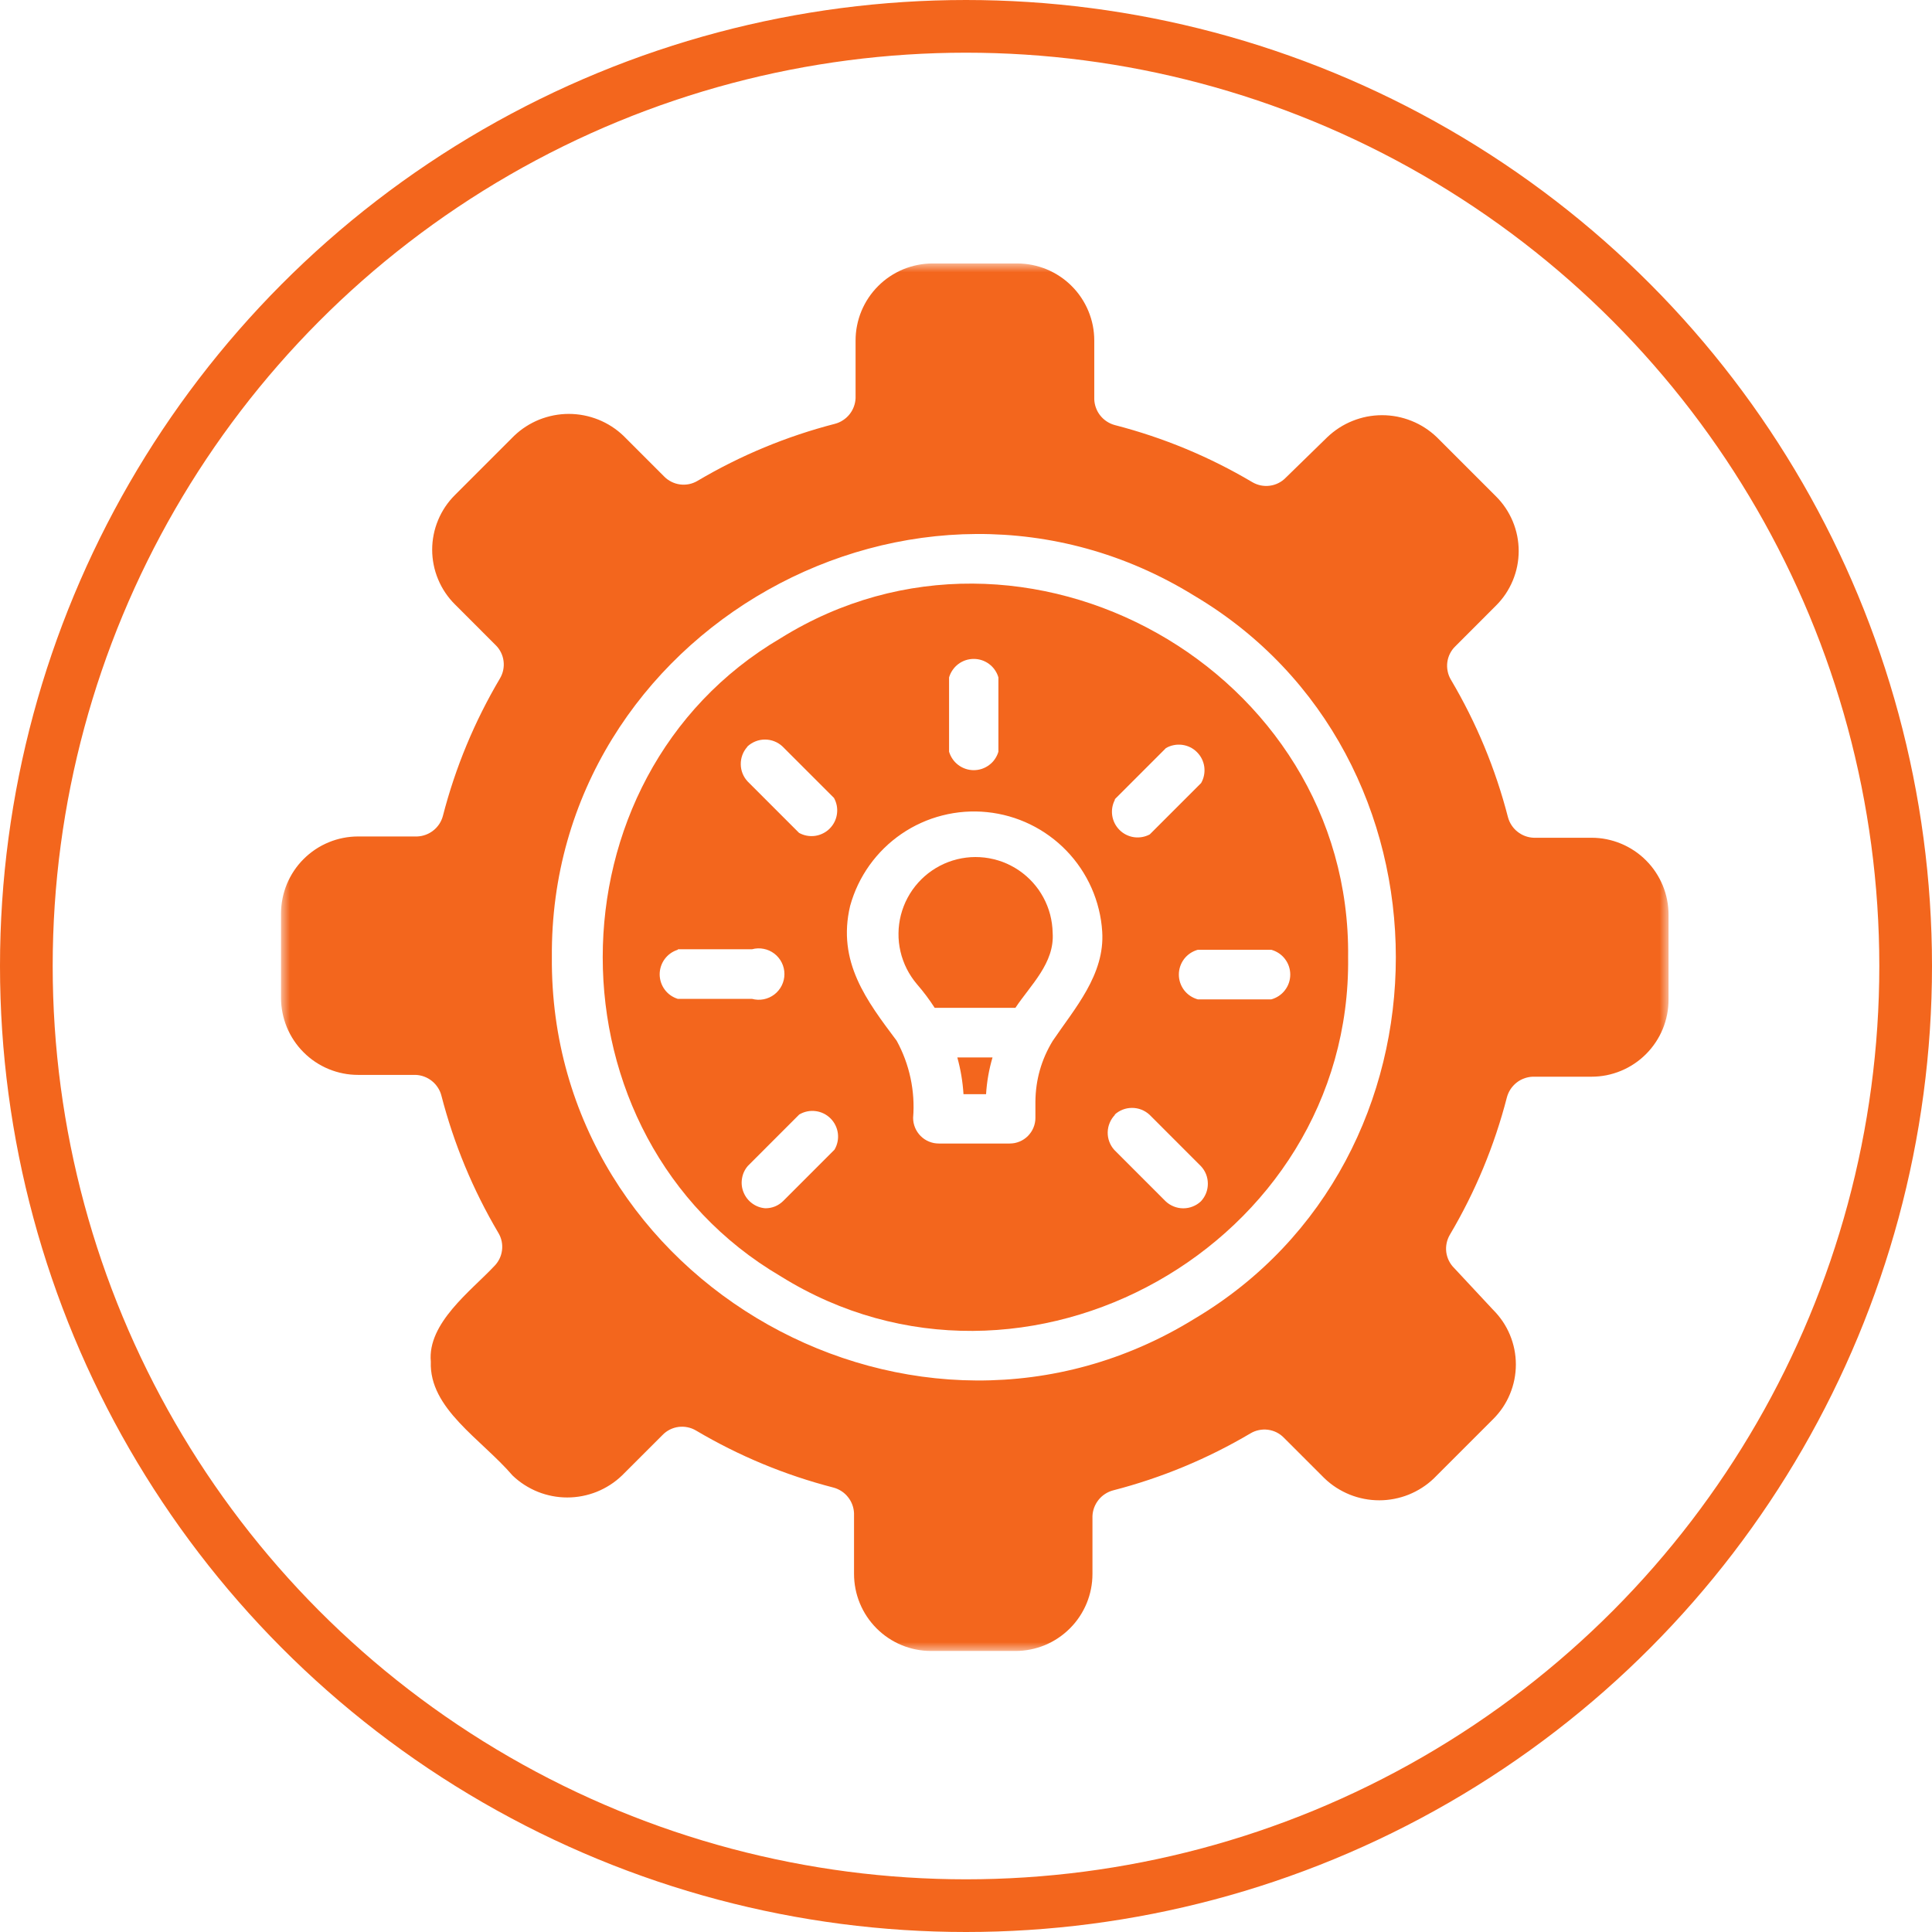
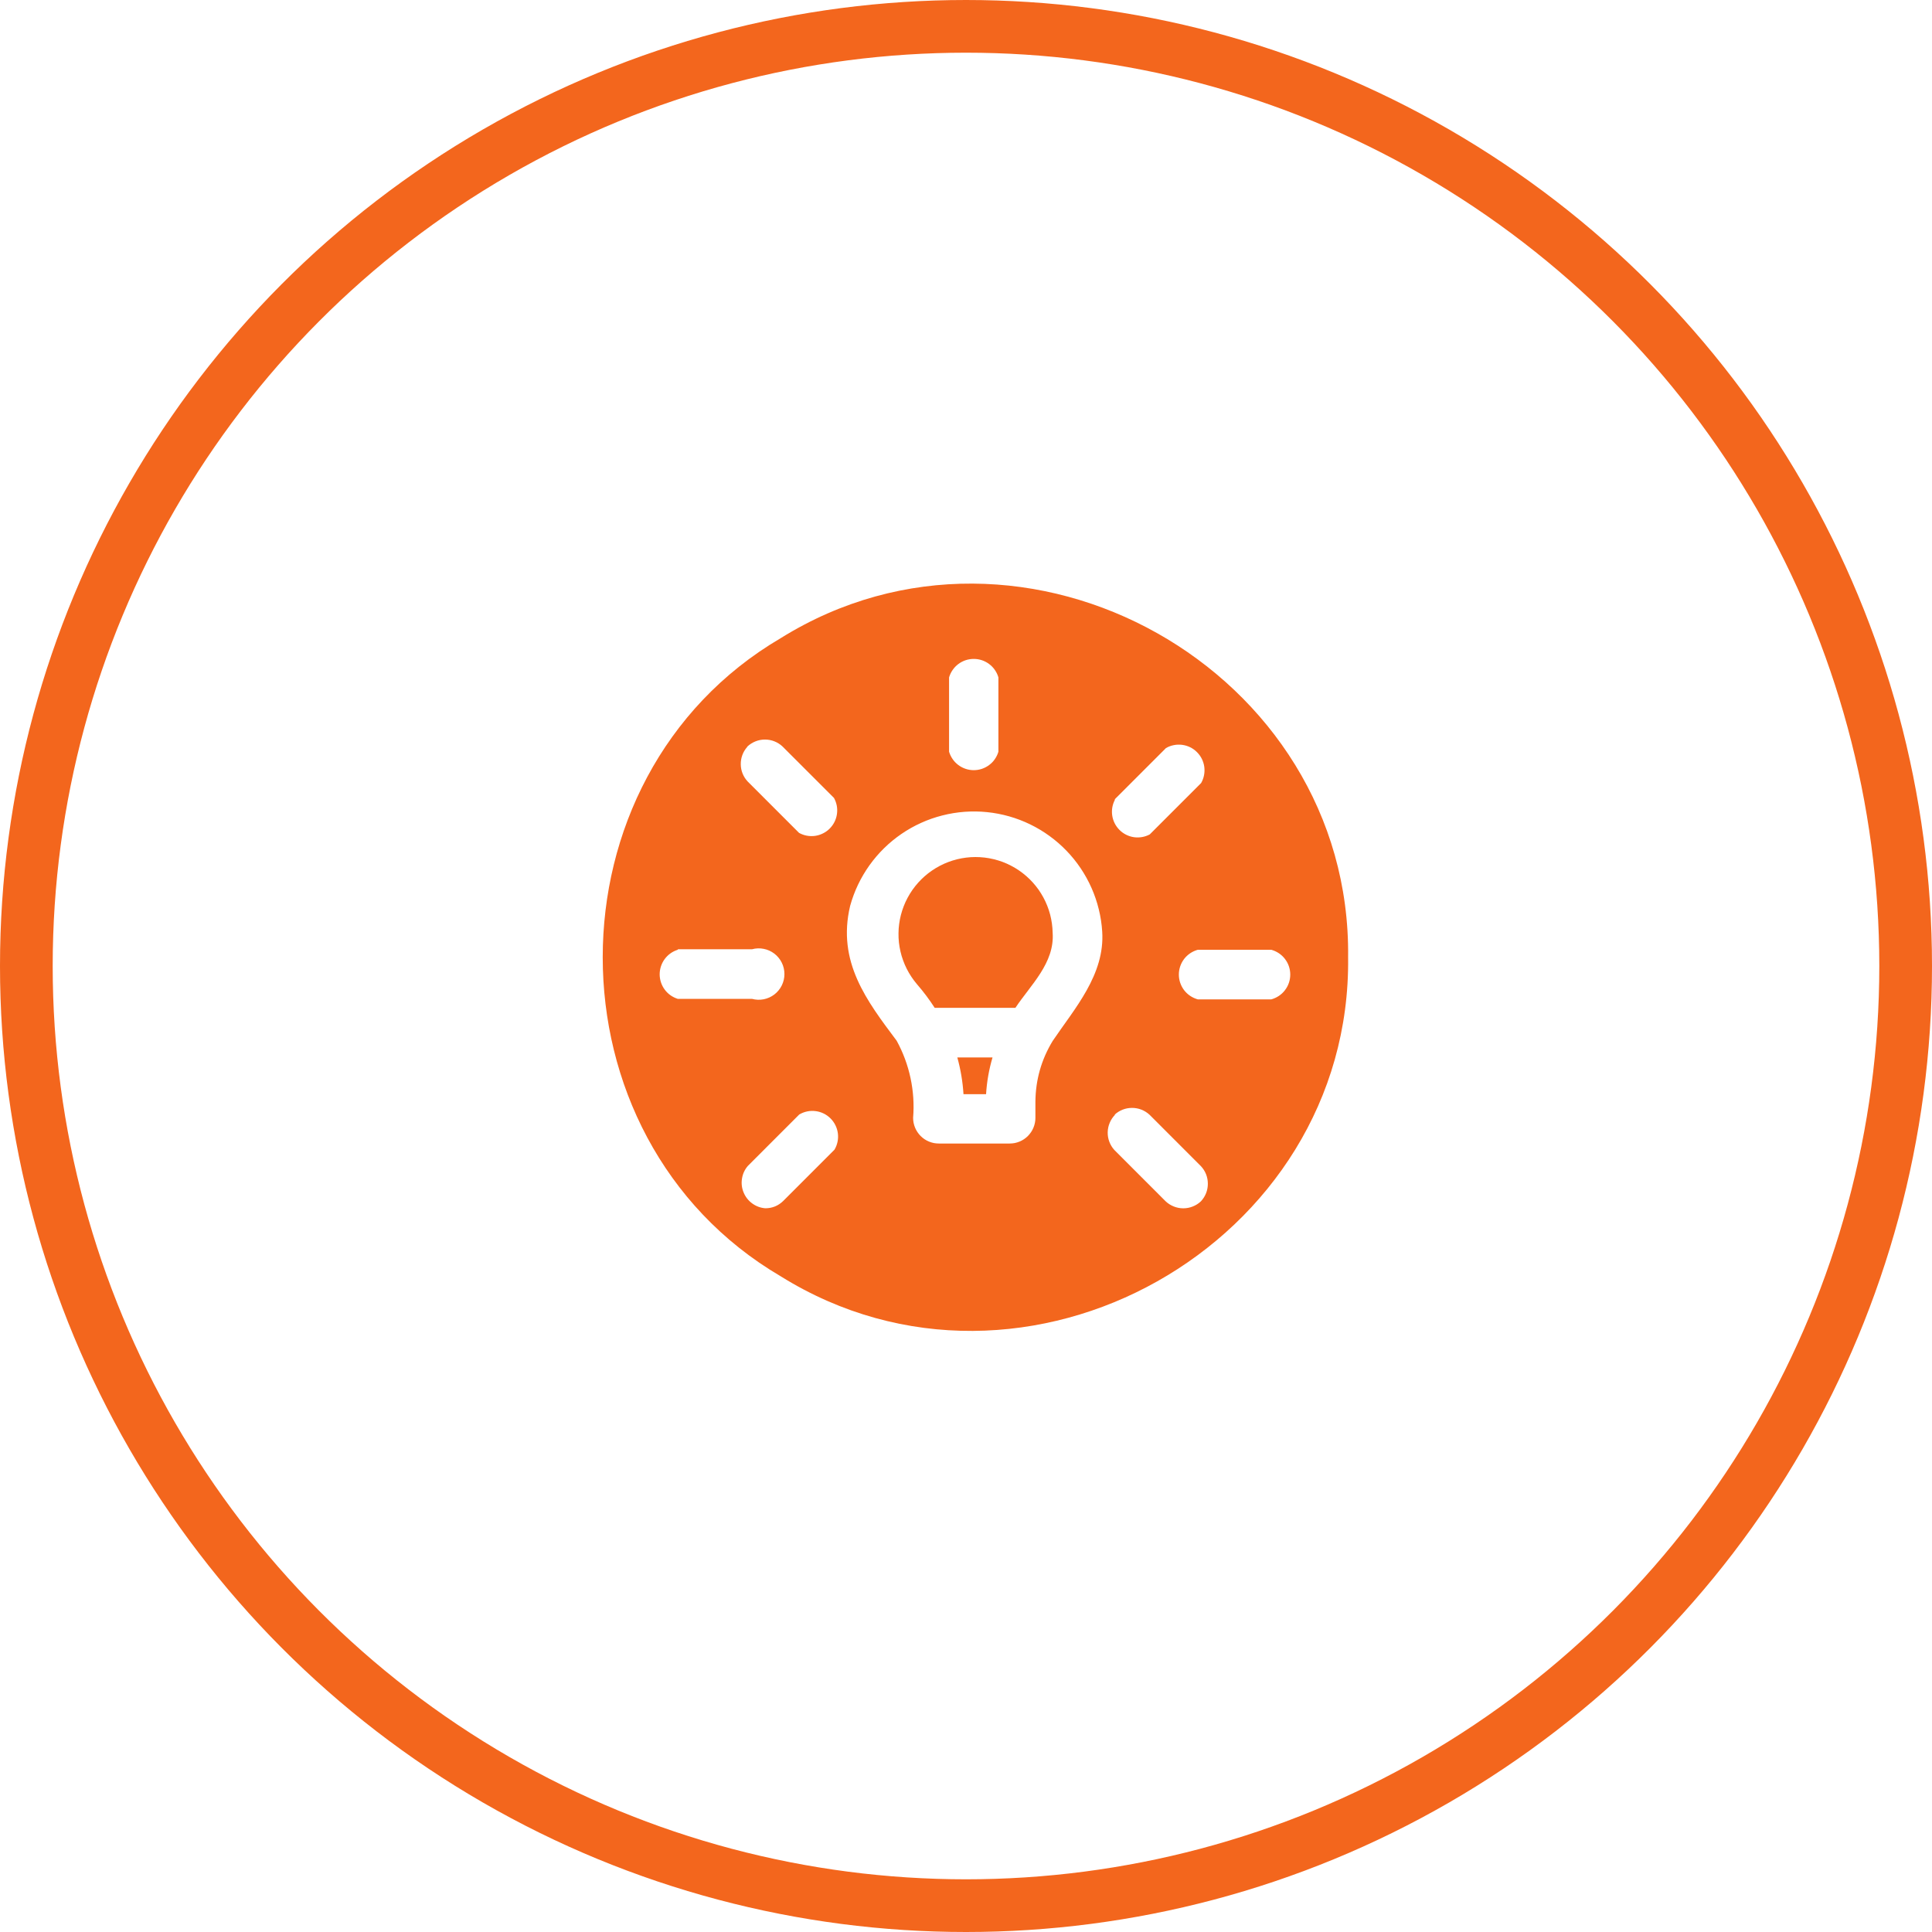
<svg xmlns="http://www.w3.org/2000/svg" width="110" height="110" viewBox="0 0 110 110" fill="none">
  <circle cx="55" cy="55" r="53.5" stroke="#F3661D" stroke-width="3" />
  <mask id="mask0_28_1309" style="mask-type:luminance" maskUnits="userSpaceOnUse" x="16" y="15" width="79" height="79">
-     <path d="M16 15H95V94H16V15Z" fill="white" />
-   </mask>
+     </mask>
  <g mask="url(#mask0_28_1309)">
-     <path d="M90.612 47.698H87.32C87.152 47.691 86.988 47.658 86.83 47.599C86.673 47.54 86.529 47.458 86.397 47.352C86.264 47.248 86.153 47.124 86.061 46.984C85.969 46.842 85.901 46.691 85.857 46.527C85.144 43.765 84.061 41.156 82.609 38.701C82.52 38.551 82.458 38.391 82.424 38.221C82.388 38.05 82.382 37.879 82.404 37.707C82.426 37.534 82.477 37.37 82.554 37.215C82.633 37.059 82.733 36.92 82.859 36.799L85.169 34.487C85.376 34.283 85.558 34.061 85.721 33.821C85.882 33.58 86.018 33.327 86.13 33.059C86.241 32.792 86.326 32.515 86.383 32.232C86.439 31.948 86.468 31.661 86.468 31.372C86.468 31.081 86.439 30.795 86.383 30.51C86.326 30.227 86.241 29.95 86.13 29.683C86.018 29.416 85.882 29.162 85.721 28.922C85.558 28.681 85.376 28.458 85.169 28.255L81.804 24.89C81.597 24.692 81.372 24.515 81.13 24.358C80.889 24.202 80.635 24.071 80.368 23.964C80.101 23.857 79.826 23.776 79.543 23.72C79.261 23.667 78.977 23.639 78.689 23.639C78.401 23.639 78.116 23.667 77.833 23.72C77.551 23.776 77.277 23.857 77.01 23.964C76.743 24.071 76.489 24.202 76.246 24.358C76.005 24.515 75.78 24.692 75.572 24.89L73.202 27.202C73.081 27.326 72.942 27.428 72.787 27.505C72.631 27.583 72.468 27.633 72.294 27.655C72.122 27.678 71.95 27.671 71.781 27.637C71.61 27.601 71.451 27.539 71.3 27.451C68.846 25.998 66.236 24.916 63.473 24.202C63.311 24.159 63.16 24.091 63.018 23.998C62.877 23.906 62.754 23.795 62.649 23.663C62.543 23.532 62.46 23.387 62.403 23.229C62.343 23.071 62.31 22.909 62.303 22.739V19.39C62.303 19.101 62.275 18.816 62.22 18.534C62.163 18.25 62.079 17.977 61.969 17.71C61.859 17.444 61.724 17.191 61.563 16.951C61.404 16.712 61.222 16.49 61.018 16.287C60.815 16.082 60.593 15.9 60.352 15.74C60.113 15.581 59.861 15.444 59.594 15.334C59.328 15.224 59.053 15.142 58.771 15.085C58.487 15.029 58.203 15 57.915 15H53.101C52.814 15 52.528 15.029 52.245 15.085C51.962 15.142 51.688 15.224 51.421 15.334C51.156 15.444 50.902 15.581 50.663 15.74C50.423 15.9 50.202 16.082 49.998 16.287C49.795 16.49 49.612 16.712 49.452 16.951C49.292 17.191 49.157 17.444 49.046 17.71C48.936 17.977 48.853 18.25 48.797 18.534C48.74 18.816 48.713 19.101 48.713 19.39V22.666C48.706 22.836 48.673 22.998 48.614 23.156C48.555 23.314 48.472 23.459 48.368 23.59C48.262 23.722 48.139 23.833 47.997 23.925C47.857 24.018 47.704 24.087 47.542 24.129C44.78 24.843 42.171 25.925 39.715 27.377C39.566 27.466 39.406 27.528 39.236 27.564C39.065 27.598 38.893 27.605 38.721 27.582C38.549 27.56 38.385 27.509 38.23 27.432C38.073 27.353 37.935 27.253 37.813 27.129L35.502 24.817C35.294 24.618 35.069 24.44 34.828 24.285C34.586 24.129 34.331 23.997 34.064 23.89C33.797 23.784 33.523 23.703 33.241 23.648C32.958 23.594 32.673 23.566 32.385 23.566C32.098 23.566 31.813 23.594 31.531 23.648C31.249 23.703 30.974 23.784 30.706 23.89C30.44 23.997 30.185 24.129 29.944 24.285C29.702 24.44 29.478 24.618 29.27 24.817L25.905 28.182C25.699 28.386 25.516 28.608 25.354 28.848C25.192 29.089 25.056 29.343 24.945 29.61C24.833 29.877 24.748 30.154 24.692 30.437C24.635 30.721 24.606 31.008 24.606 31.297C24.606 31.588 24.635 31.874 24.692 32.159C24.748 32.442 24.833 32.719 24.945 32.986C25.056 33.253 25.192 33.507 25.354 33.748C25.516 33.988 25.699 34.211 25.905 34.414L28.216 36.726C28.341 36.847 28.442 36.986 28.52 37.142C28.597 37.297 28.648 37.461 28.67 37.633C28.692 37.806 28.686 37.977 28.651 38.148C28.616 38.318 28.554 38.478 28.465 38.628C27.013 41.083 25.93 43.692 25.217 46.454C25.173 46.618 25.106 46.769 25.014 46.911C24.921 47.051 24.81 47.175 24.678 47.279C24.546 47.386 24.401 47.467 24.244 47.526C24.086 47.585 23.922 47.618 23.754 47.625H20.39C20.101 47.625 19.816 47.653 19.534 47.709C19.25 47.765 18.977 47.848 18.71 47.959C18.444 48.069 18.191 48.204 17.951 48.364C17.712 48.525 17.49 48.707 17.287 48.91C17.082 49.114 16.9 49.335 16.74 49.575C16.581 49.814 16.445 50.068 16.334 50.334C16.224 50.6 16.142 50.875 16.085 51.157C16.029 51.44 16 51.726 16 52.013V56.812C16 57.101 16.029 57.386 16.085 57.668C16.142 57.951 16.224 58.225 16.334 58.492C16.445 58.758 16.581 59.011 16.74 59.25C16.9 59.49 17.082 59.711 17.287 59.915C17.49 60.119 17.712 60.302 17.951 60.461C18.191 60.621 18.444 60.757 18.71 60.867C18.977 60.977 19.25 61.06 19.534 61.116C19.816 61.173 20.101 61.2 20.39 61.2H23.666C23.836 61.207 23.998 61.24 24.156 61.299C24.314 61.359 24.459 61.441 24.59 61.546C24.722 61.652 24.833 61.774 24.925 61.916C25.018 62.056 25.087 62.209 25.129 62.371C25.843 65.133 26.925 67.742 28.377 70.199C28.466 70.347 28.528 70.507 28.564 70.678C28.598 70.848 28.605 71.02 28.582 71.192C28.56 71.364 28.509 71.528 28.432 71.685C28.353 71.84 28.253 71.978 28.129 72.1C26.826 73.49 24.326 75.333 24.529 77.528C24.427 80.204 27.382 81.916 29.182 84.008C29.39 84.208 29.614 84.385 29.856 84.541C30.098 84.696 30.352 84.828 30.619 84.936C30.885 85.043 31.161 85.123 31.443 85.178C31.725 85.233 32.01 85.26 32.297 85.26C32.585 85.26 32.871 85.233 33.153 85.178C33.435 85.123 33.711 85.043 33.978 84.936C34.245 84.828 34.498 84.696 34.74 84.541C34.982 84.385 35.206 84.208 35.414 84.008L37.726 81.698C37.847 81.572 37.986 81.472 38.142 81.393C38.297 81.316 38.461 81.265 38.633 81.243C38.806 81.221 38.977 81.227 39.148 81.263C39.318 81.297 39.478 81.359 39.628 81.448C42.083 82.9 44.692 83.983 47.454 84.696C47.618 84.74 47.769 84.808 47.911 84.9C48.051 84.992 48.175 85.103 48.279 85.236C48.386 85.368 48.467 85.512 48.526 85.669C48.585 85.827 48.618 85.991 48.625 86.159V89.612C48.625 89.899 48.653 90.185 48.709 90.468C48.765 90.751 48.848 91.025 48.959 91.292C49.069 91.557 49.204 91.811 49.364 92.05C49.525 92.29 49.707 92.511 49.91 92.715C50.114 92.918 50.335 93.101 50.575 93.261C50.814 93.421 51.068 93.557 51.334 93.667C51.6 93.777 51.875 93.86 52.157 93.916C52.44 93.972 52.726 94 53.013 94H57.812C58.101 94 58.386 93.972 58.668 93.916C58.951 93.86 59.225 93.777 59.492 93.667C59.758 93.557 60.011 93.421 60.25 93.261C60.49 93.101 60.711 92.918 60.915 92.715C61.119 92.511 61.302 92.29 61.461 92.05C61.621 91.811 61.757 91.557 61.867 91.292C61.977 91.025 62.06 90.751 62.116 90.468C62.173 90.185 62.2 89.899 62.2 89.612V86.32C62.207 86.152 62.24 85.988 62.299 85.83C62.359 85.673 62.441 85.529 62.546 85.397C62.652 85.264 62.774 85.153 62.916 85.061C63.056 84.969 63.209 84.901 63.371 84.857C66.133 84.144 68.742 83.061 71.199 81.609C71.347 81.52 71.507 81.458 71.678 81.424C71.848 81.388 72.02 81.382 72.192 81.404C72.364 81.426 72.528 81.477 72.685 81.554C72.84 81.633 72.978 81.733 73.1 81.859L75.411 84.169C75.619 84.369 75.844 84.546 76.085 84.702C76.328 84.857 76.582 84.989 76.849 85.097C77.116 85.204 77.39 85.284 77.672 85.339C77.955 85.394 78.24 85.421 78.528 85.421C78.816 85.421 79.1 85.394 79.382 85.339C79.665 85.284 79.94 85.204 80.207 85.097C80.474 84.989 80.728 84.857 80.969 84.702C81.211 84.546 81.436 84.369 81.643 84.169L85.008 80.804C85.214 80.601 85.397 80.378 85.56 80.138C85.721 79.898 85.859 79.644 85.969 79.376C86.08 79.109 86.165 78.834 86.222 78.549C86.278 78.266 86.307 77.978 86.307 77.689C86.307 77.398 86.278 77.112 86.222 76.828C86.165 76.544 86.08 76.269 85.969 76C85.859 75.734 85.721 75.479 85.56 75.239C85.397 74.999 85.214 74.777 85.008 74.572L82.799 72.202C82.675 72.081 82.574 71.942 82.497 71.787C82.418 71.631 82.369 71.468 82.345 71.294C82.323 71.122 82.33 70.95 82.365 70.781C82.4 70.61 82.462 70.451 82.55 70.3C84.002 67.846 85.085 65.236 85.798 62.473C85.842 62.311 85.909 62.16 86.002 62.018C86.094 61.877 86.207 61.754 86.337 61.649C86.469 61.543 86.614 61.46 86.772 61.403C86.93 61.343 87.093 61.31 87.262 61.303H90.612C90.901 61.303 91.185 61.275 91.468 61.22C91.751 61.163 92.025 61.079 92.292 60.969C92.557 60.859 92.811 60.724 93.05 60.563C93.29 60.404 93.511 60.222 93.715 60.018C93.918 59.815 94.101 59.593 94.261 59.352C94.421 59.113 94.557 58.861 94.667 58.594C94.777 58.328 94.86 58.053 94.916 57.771C94.972 57.487 95 57.203 95 56.915V52.101C95.001 51.812 94.974 51.526 94.919 51.243C94.864 50.959 94.781 50.684 94.671 50.417C94.561 50.15 94.426 49.897 94.266 49.656C94.106 49.415 93.924 49.192 93.72 48.989C93.516 48.784 93.295 48.601 93.054 48.441C92.815 48.28 92.561 48.144 92.295 48.034C92.028 47.922 91.752 47.84 91.47 47.782C91.187 47.725 90.901 47.698 90.612 47.698ZM31.421 54.5C31.273 35.921 52.195 24.159 67.994 33.916C83.297 42.987 83.297 66.014 68.009 75.084C52.208 84.842 31.273 73.095 31.421 54.5Z" fill="#F3661D" />
-   </g>
+     </g>
  <path d="M44.455 72.67C58.338 81.316 76.961 70.841 76.756 54.5C76.947 38.145 58.323 27.699 44.455 36.331C30.937 44.26 30.937 64.741 44.455 72.67ZM47.512 65.458L44.587 68.384C44.305 68.656 43.967 68.792 43.577 68.794C43.301 68.773 43.052 68.681 42.829 68.519C42.606 68.356 42.443 68.147 42.337 67.892C42.232 67.638 42.202 67.374 42.246 67.101C42.29 66.83 42.401 66.589 42.582 66.38L45.507 63.454C45.648 63.372 45.796 63.313 45.956 63.28C46.116 63.247 46.275 63.241 46.436 63.262C46.597 63.281 46.751 63.328 46.897 63.399C47.043 63.471 47.172 63.563 47.288 63.679C47.402 63.793 47.496 63.924 47.567 64.07C47.639 64.215 47.684 64.368 47.705 64.529C47.726 64.692 47.719 64.851 47.686 65.009C47.653 65.169 47.595 65.319 47.512 65.458ZM72.383 54.076C72.537 54.119 72.681 54.185 72.815 54.274C72.948 54.364 73.064 54.472 73.16 54.599C73.258 54.727 73.334 54.867 73.385 55.019C73.436 55.172 73.462 55.327 73.462 55.488C73.462 55.649 73.436 55.805 73.385 55.957C73.334 56.109 73.258 56.249 73.16 56.377C73.064 56.504 72.948 56.612 72.815 56.702C72.681 56.791 72.537 56.857 72.383 56.9H68.198C68.044 56.857 67.9 56.791 67.766 56.702C67.632 56.612 67.517 56.504 67.419 56.377C67.323 56.249 67.247 56.109 67.196 55.957C67.145 55.805 67.119 55.649 67.119 55.488C67.119 55.327 67.145 55.172 67.196 55.019C67.247 54.867 67.323 54.727 67.419 54.599C67.517 54.472 67.632 54.364 67.766 54.274C67.9 54.185 68.044 54.119 68.198 54.076H72.383ZM63.459 45.518L66.384 42.593C66.523 42.511 66.672 42.456 66.829 42.425C66.987 42.393 67.145 42.388 67.305 42.408C67.465 42.429 67.616 42.474 67.76 42.544C67.905 42.614 68.033 42.707 68.147 42.82C68.261 42.934 68.355 43.062 68.427 43.206C68.498 43.349 68.545 43.501 68.567 43.66C68.588 43.82 68.583 43.978 68.553 44.135C68.523 44.293 68.468 44.442 68.388 44.582L65.462 47.508C65.323 47.582 65.177 47.632 65.022 47.659C64.867 47.685 64.711 47.688 64.555 47.665C64.4 47.642 64.251 47.593 64.111 47.523C63.971 47.452 63.845 47.361 63.734 47.248C63.624 47.136 63.533 47.01 63.463 46.87C63.393 46.728 63.346 46.581 63.324 46.424C63.302 46.268 63.305 46.113 63.332 45.959C63.361 45.803 63.412 45.656 63.488 45.518H63.459ZM63.459 63.468C63.594 63.343 63.748 63.247 63.918 63.179C64.09 63.112 64.269 63.079 64.454 63.079C64.638 63.079 64.816 63.112 64.988 63.179C65.16 63.247 65.312 63.343 65.449 63.468L68.374 66.395C68.501 66.53 68.6 66.684 68.669 66.858C68.736 67.031 68.77 67.21 68.77 67.397C68.77 67.583 68.736 67.763 68.669 67.935C68.6 68.108 68.501 68.263 68.374 68.399C68.238 68.527 68.084 68.624 67.91 68.693C67.737 68.762 67.558 68.796 67.372 68.796C67.185 68.796 67.006 68.762 66.833 68.693C66.66 68.624 66.505 68.527 66.369 68.399L63.444 65.473C63.32 65.334 63.225 65.177 63.16 65.004C63.094 64.829 63.064 64.649 63.068 64.462C63.072 64.276 63.111 64.097 63.184 63.925C63.255 63.753 63.357 63.602 63.488 63.468H63.459ZM54.036 38.569C54.082 38.417 54.148 38.276 54.239 38.146C54.328 38.016 54.437 37.903 54.563 37.808C54.69 37.713 54.829 37.641 54.979 37.59C55.129 37.541 55.283 37.516 55.441 37.516C55.6 37.516 55.754 37.541 55.904 37.59C56.054 37.641 56.193 37.713 56.319 37.808C56.446 37.903 56.555 38.016 56.644 38.146C56.734 38.276 56.801 38.417 56.845 38.569V42.798C56.801 42.949 56.734 43.089 56.644 43.22C56.555 43.351 56.446 43.462 56.319 43.557C56.193 43.652 56.054 43.725 55.904 43.775C55.754 43.825 55.6 43.85 55.441 43.85C55.283 43.85 55.129 43.825 54.979 43.775C54.829 43.725 54.69 43.652 54.563 43.557C54.437 43.462 54.328 43.351 54.239 43.22C54.148 43.089 54.082 42.949 54.036 42.798V38.569ZM48.404 51.574C48.518 51.162 48.667 50.761 48.851 50.373C49.036 49.986 49.253 49.618 49.502 49.268C49.751 48.92 50.028 48.595 50.335 48.294C50.64 47.994 50.971 47.723 51.325 47.48C51.679 47.238 52.051 47.028 52.442 46.852C52.832 46.674 53.236 46.534 53.653 46.428C54.068 46.322 54.489 46.253 54.917 46.221C55.345 46.19 55.772 46.195 56.198 46.239C56.625 46.282 57.045 46.363 57.458 46.48C57.87 46.597 58.269 46.75 58.655 46.937C59.041 47.125 59.407 47.344 59.754 47.597C60.102 47.849 60.424 48.129 60.722 48.438C61.02 48.746 61.289 49.08 61.528 49.435C61.767 49.791 61.974 50.165 62.147 50.557C62.321 50.95 62.458 51.354 62.56 51.771C62.663 52.187 62.728 52.609 62.755 53.037C62.916 55.495 61.176 57.427 59.933 59.27C59.289 60.331 58.963 61.483 58.952 62.722V63.644C58.952 63.741 58.944 63.836 58.924 63.929C58.905 64.024 58.878 64.115 58.84 64.204C58.805 64.293 58.759 64.376 58.706 64.456C58.652 64.537 58.591 64.61 58.524 64.679C58.457 64.747 58.382 64.807 58.302 64.861C58.223 64.915 58.139 64.959 58.049 64.996C57.961 65.033 57.869 65.06 57.775 65.08C57.68 65.097 57.586 65.107 57.489 65.107H53.452C53.355 65.107 53.26 65.097 53.167 65.08C53.072 65.06 52.981 65.033 52.892 64.996C52.803 64.959 52.718 64.915 52.638 64.861C52.559 64.807 52.486 64.747 52.417 64.679C52.349 64.61 52.289 64.537 52.235 64.456C52.181 64.376 52.137 64.293 52.1 64.204C52.063 64.115 52.036 64.024 52.016 63.929C51.998 63.836 51.989 63.741 51.989 63.644C52.051 62.883 52.001 62.128 51.842 61.381C51.682 60.633 51.419 59.925 51.053 59.256C49.355 56.988 47.644 54.764 48.404 51.574ZM42.553 42.504C42.688 42.377 42.843 42.279 43.015 42.21C43.189 42.141 43.369 42.107 43.555 42.107C43.74 42.107 43.921 42.141 44.094 42.21C44.267 42.279 44.422 42.377 44.556 42.504L47.483 45.43C47.56 45.569 47.613 45.716 47.643 45.873C47.672 46.03 47.675 46.187 47.653 46.344C47.631 46.502 47.585 46.651 47.514 46.794C47.444 46.935 47.351 47.063 47.239 47.176C47.127 47.288 46.999 47.38 46.857 47.45C46.714 47.522 46.564 47.569 46.407 47.591C46.249 47.613 46.092 47.608 45.937 47.58C45.78 47.551 45.633 47.497 45.494 47.42L42.568 44.494C42.444 44.361 42.349 44.211 42.28 44.043C42.213 43.875 42.178 43.7 42.176 43.52C42.173 43.338 42.203 43.162 42.265 42.993C42.327 42.822 42.419 42.67 42.538 42.533L42.553 42.504ZM38.602 54.047H42.816C42.924 54.017 43.034 54.001 43.147 53.996C43.26 53.992 43.372 54.002 43.482 54.024C43.592 54.044 43.698 54.079 43.801 54.124C43.903 54.171 43.999 54.229 44.089 54.296C44.178 54.365 44.258 54.442 44.329 54.529C44.401 54.616 44.462 54.709 44.511 54.811C44.56 54.911 44.599 55.016 44.624 55.126C44.65 55.235 44.662 55.346 44.662 55.459C44.662 55.571 44.65 55.682 44.624 55.792C44.599 55.901 44.56 56.007 44.511 56.107C44.462 56.208 44.401 56.301 44.329 56.388C44.258 56.475 44.178 56.553 44.089 56.621C43.999 56.689 43.903 56.747 43.801 56.793C43.698 56.839 43.592 56.873 43.482 56.895C43.372 56.916 43.26 56.925 43.147 56.921C43.034 56.916 42.924 56.9 42.816 56.871H38.588C38.44 56.824 38.301 56.755 38.174 56.666C38.046 56.575 37.936 56.467 37.844 56.341C37.752 56.216 37.681 56.078 37.632 55.93C37.584 55.781 37.559 55.63 37.559 55.473C37.559 55.318 37.584 55.165 37.632 55.017C37.681 54.869 37.752 54.731 37.844 54.606C37.936 54.481 38.046 54.372 38.174 54.281C38.301 54.19 38.44 54.123 38.588 54.076L38.602 54.047Z" fill="#F3661D" />
  <path d="M54.857 62.298H56.143C56.186 61.587 56.309 60.889 56.51 60.207H54.506C54.696 60.891 54.813 61.588 54.857 62.298Z" fill="#F3661D" />
  <path d="M52.208 56.037C52.577 56.461 52.913 56.91 53.218 57.383H57.812C58.675 56.081 60.051 54.837 59.934 53.11C59.929 52.935 59.917 52.761 59.892 52.587C59.869 52.414 59.834 52.242 59.791 52.072C59.746 51.902 59.691 51.735 59.627 51.573C59.562 51.409 59.489 51.251 59.405 51.097C59.321 50.943 59.229 50.794 59.129 50.651C59.027 50.508 58.917 50.37 58.8 50.241C58.681 50.11 58.556 49.988 58.424 49.873C58.292 49.758 58.153 49.651 58.008 49.553C57.863 49.454 57.713 49.364 57.557 49.285C57.4 49.203 57.241 49.133 57.077 49.071C56.912 49.011 56.744 48.96 56.575 48.919C56.404 48.877 56.23 48.847 56.057 48.826C55.882 48.806 55.708 48.796 55.533 48.796C55.357 48.796 55.182 48.807 55.008 48.829C54.834 48.851 54.662 48.883 54.491 48.924C54.322 48.967 54.154 49.019 53.99 49.081C53.826 49.143 53.667 49.214 53.511 49.296C53.356 49.377 53.206 49.468 53.061 49.567C52.917 49.666 52.778 49.773 52.647 49.889C52.515 50.006 52.391 50.128 52.274 50.259C52.157 50.39 52.048 50.527 51.948 50.67C51.848 50.815 51.755 50.963 51.673 51.119C51.59 51.273 51.517 51.433 51.454 51.596C51.391 51.759 51.337 51.927 51.293 52.096C51.25 52.267 51.216 52.437 51.194 52.612C51.17 52.785 51.158 52.96 51.157 53.136C51.154 53.311 51.162 53.486 51.181 53.661C51.201 53.835 51.23 54.007 51.27 54.178C51.309 54.349 51.359 54.517 51.42 54.682C51.479 54.847 51.549 55.008 51.627 55.163C51.707 55.32 51.795 55.472 51.892 55.617C51.989 55.763 52.095 55.904 52.208 56.037Z" fill="#F3661D" />
</svg>